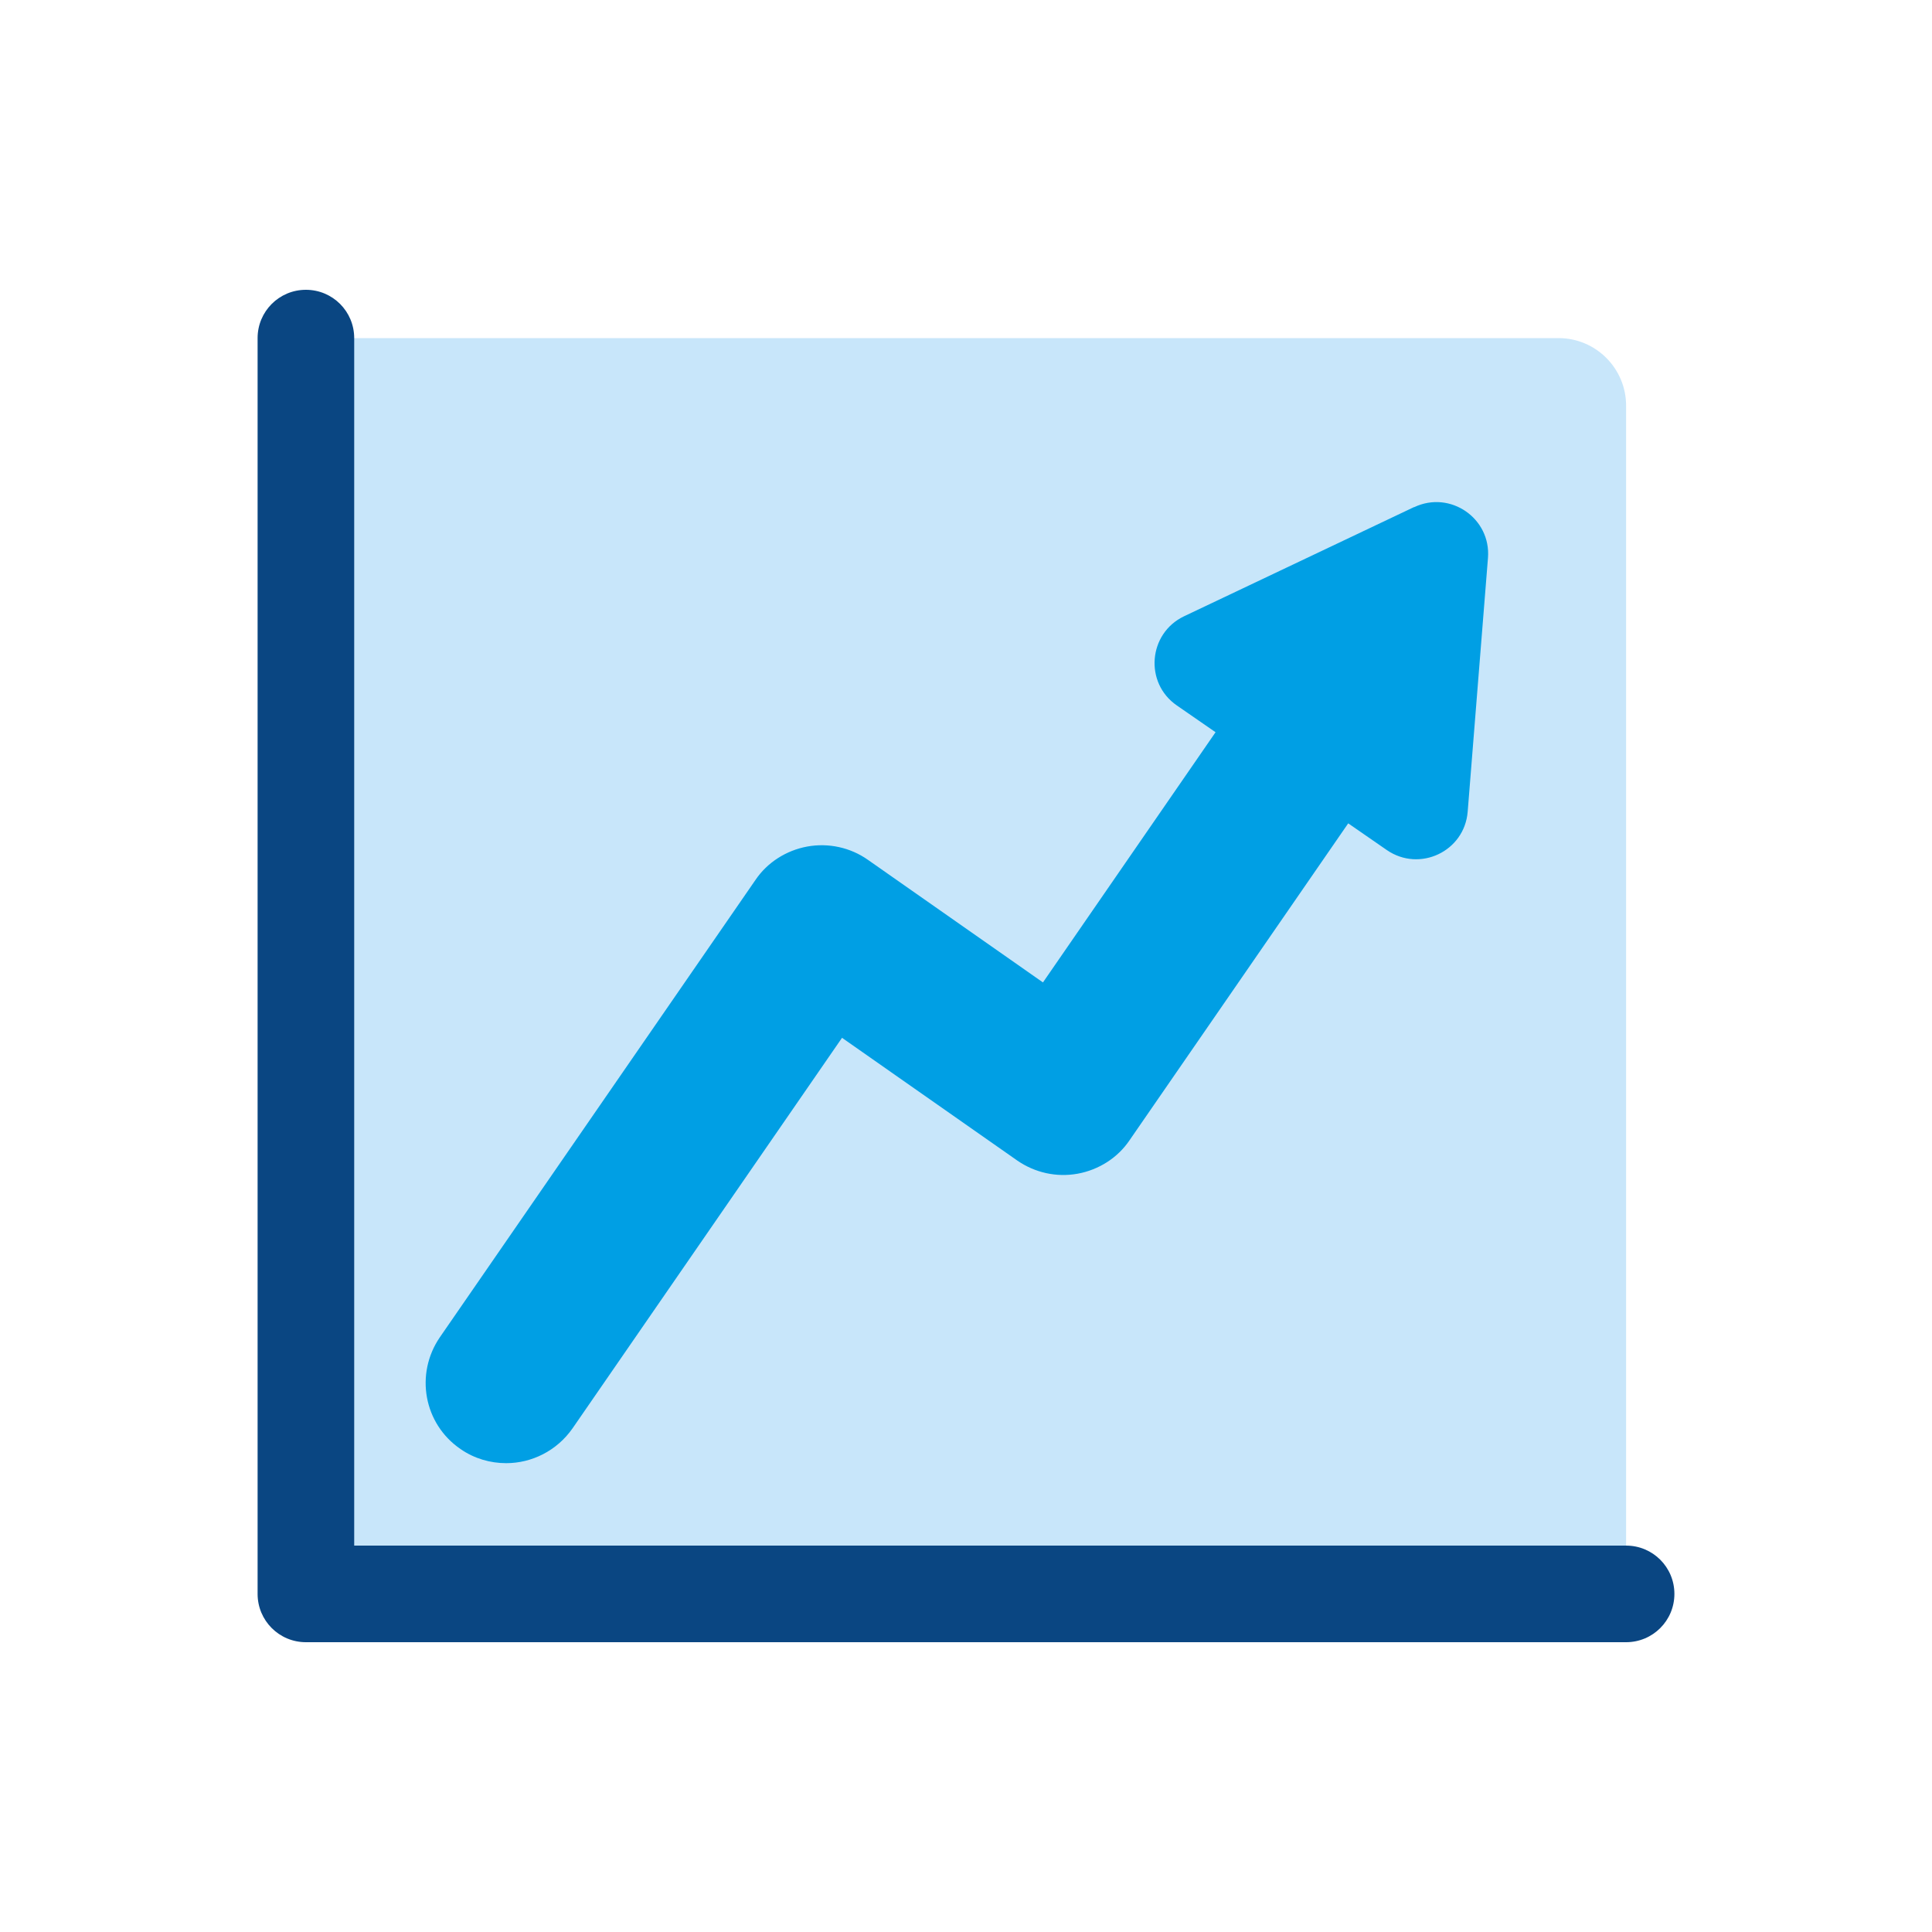
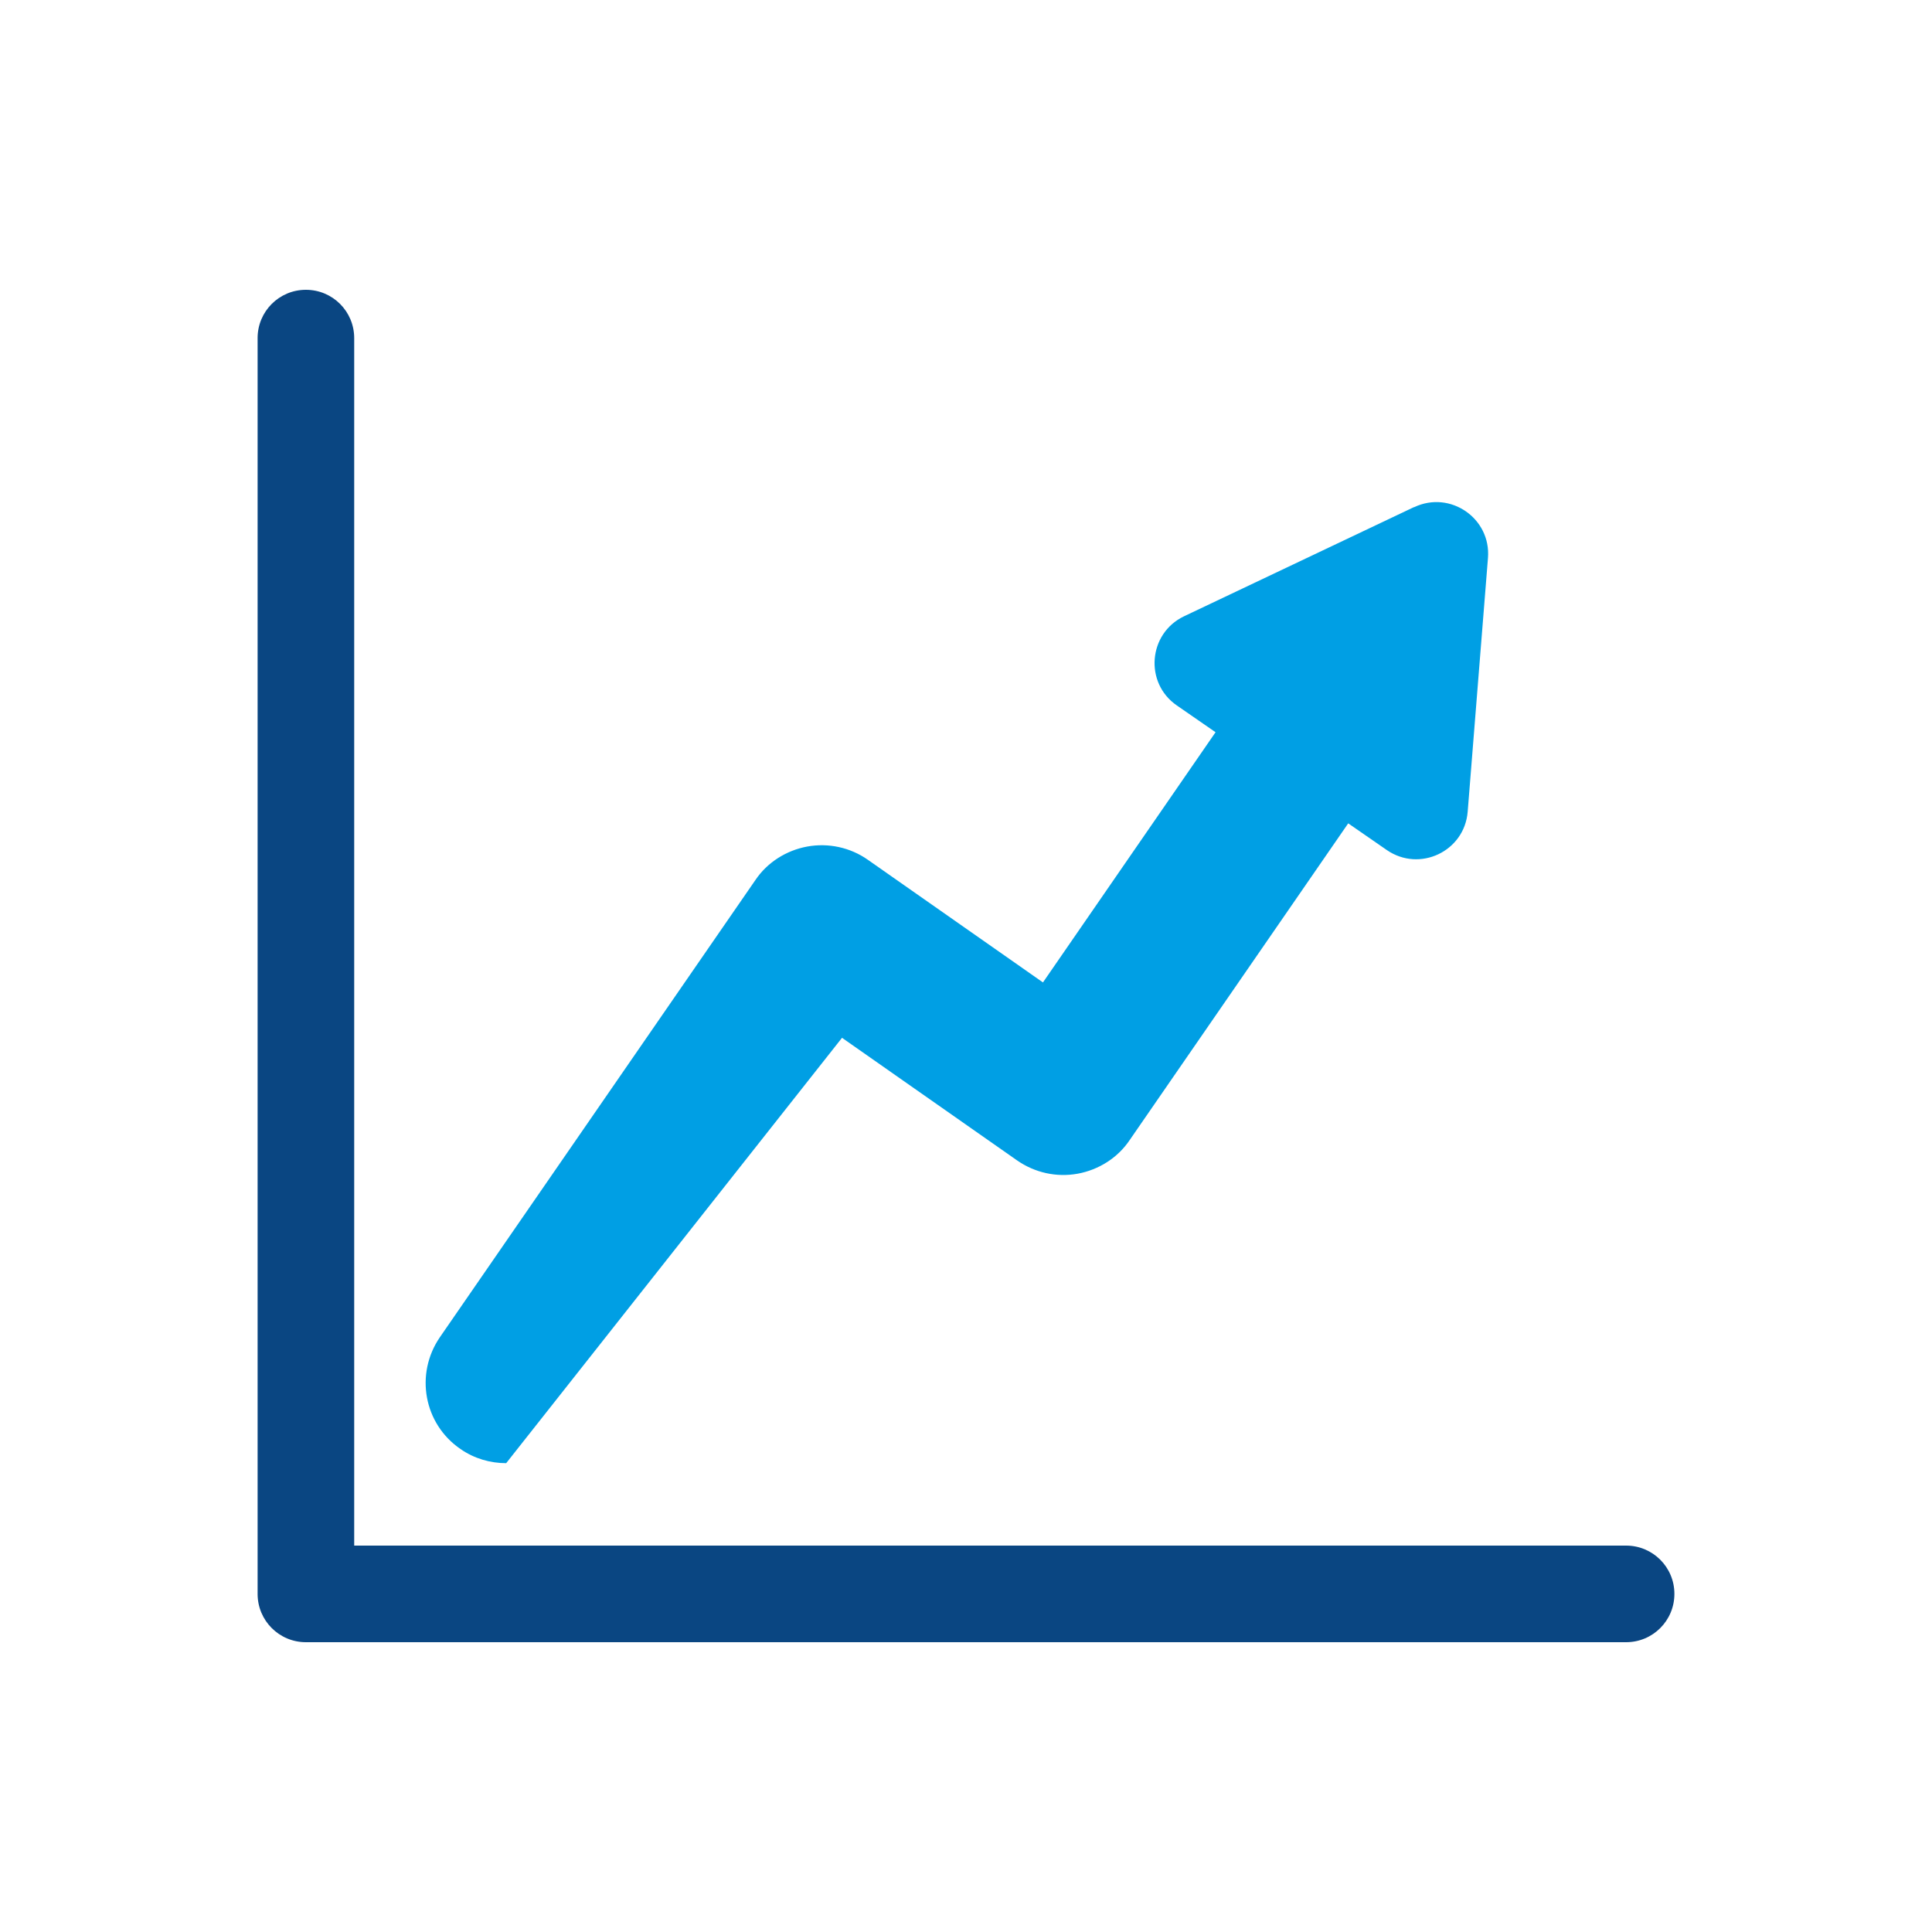
<svg xmlns="http://www.w3.org/2000/svg" width="60" height="60" viewBox="0 0 60 60" fill="none">
  <g clip-path="url(#clip0_8478_19247)">
-     <path d="M9.51 10.5H48.4C49.56 10.5 50.5 11.44 50.5 12.6V49.49H9.5V10.51L9.51 10.5Z" fill="#C8E6FA" />
    <path d="M50.5 48H11V10.5C11 9.67 10.33 9 9.5 9C8.67 9 8 9.67 8 10.5V49.5C8 50.33 8.67 51 9.5 51H50.5C51.33 51 52 50.33 52 49.5C52 48.67 51.33 48 50.5 48Z" fill="#0A4682" />
-     <path d="M43.91 15.75L36.77 19.14C35.66 19.67 35.53 21.21 36.55 21.91L37.75 22.74L32.39 30.51L26.95 26.7C26.41 26.32 25.73 26.17 25.07 26.29C24.42 26.41 23.83 26.78 23.46 27.33L13.66 41.53C12.88 42.67 13.16 44.22 14.3 45C14.73 45.3 15.23 45.44 15.72 45.44C16.51 45.44 17.29 45.06 17.78 44.36L26.15 32.23L31.59 36.04C32.14 36.42 32.81 36.57 33.47 36.45C34.12 36.33 34.71 35.96 35.08 35.41L41.87 25.57L43.07 26.4C44.09 27.1 45.48 26.44 45.58 25.21L46.21 17.33C46.31 16.1 45.04 15.22 43.92 15.75H43.91Z" fill="#009FE4" />
+     <path d="M43.91 15.75L36.77 19.14C35.66 19.67 35.53 21.21 36.55 21.91L37.75 22.74L32.39 30.51L26.95 26.7C26.41 26.32 25.73 26.17 25.07 26.29C24.42 26.41 23.83 26.78 23.46 27.33L13.66 41.53C12.88 42.67 13.16 44.22 14.3 45C14.73 45.3 15.23 45.44 15.72 45.44L26.15 32.23L31.59 36.04C32.14 36.42 32.81 36.57 33.47 36.45C34.12 36.33 34.71 35.96 35.08 35.41L41.87 25.57L43.07 26.4C44.09 27.1 45.48 26.44 45.58 25.21L46.21 17.33C46.31 16.1 45.04 15.22 43.92 15.75H43.91Z" fill="#009FE4" />
  </g>
  <defs>
    <clipPath id="clip0_8478_19247">
      <rect width="44" height="42" fill="white" transform="translate(8 9)" />
    </clipPath>
  </defs>
</svg>